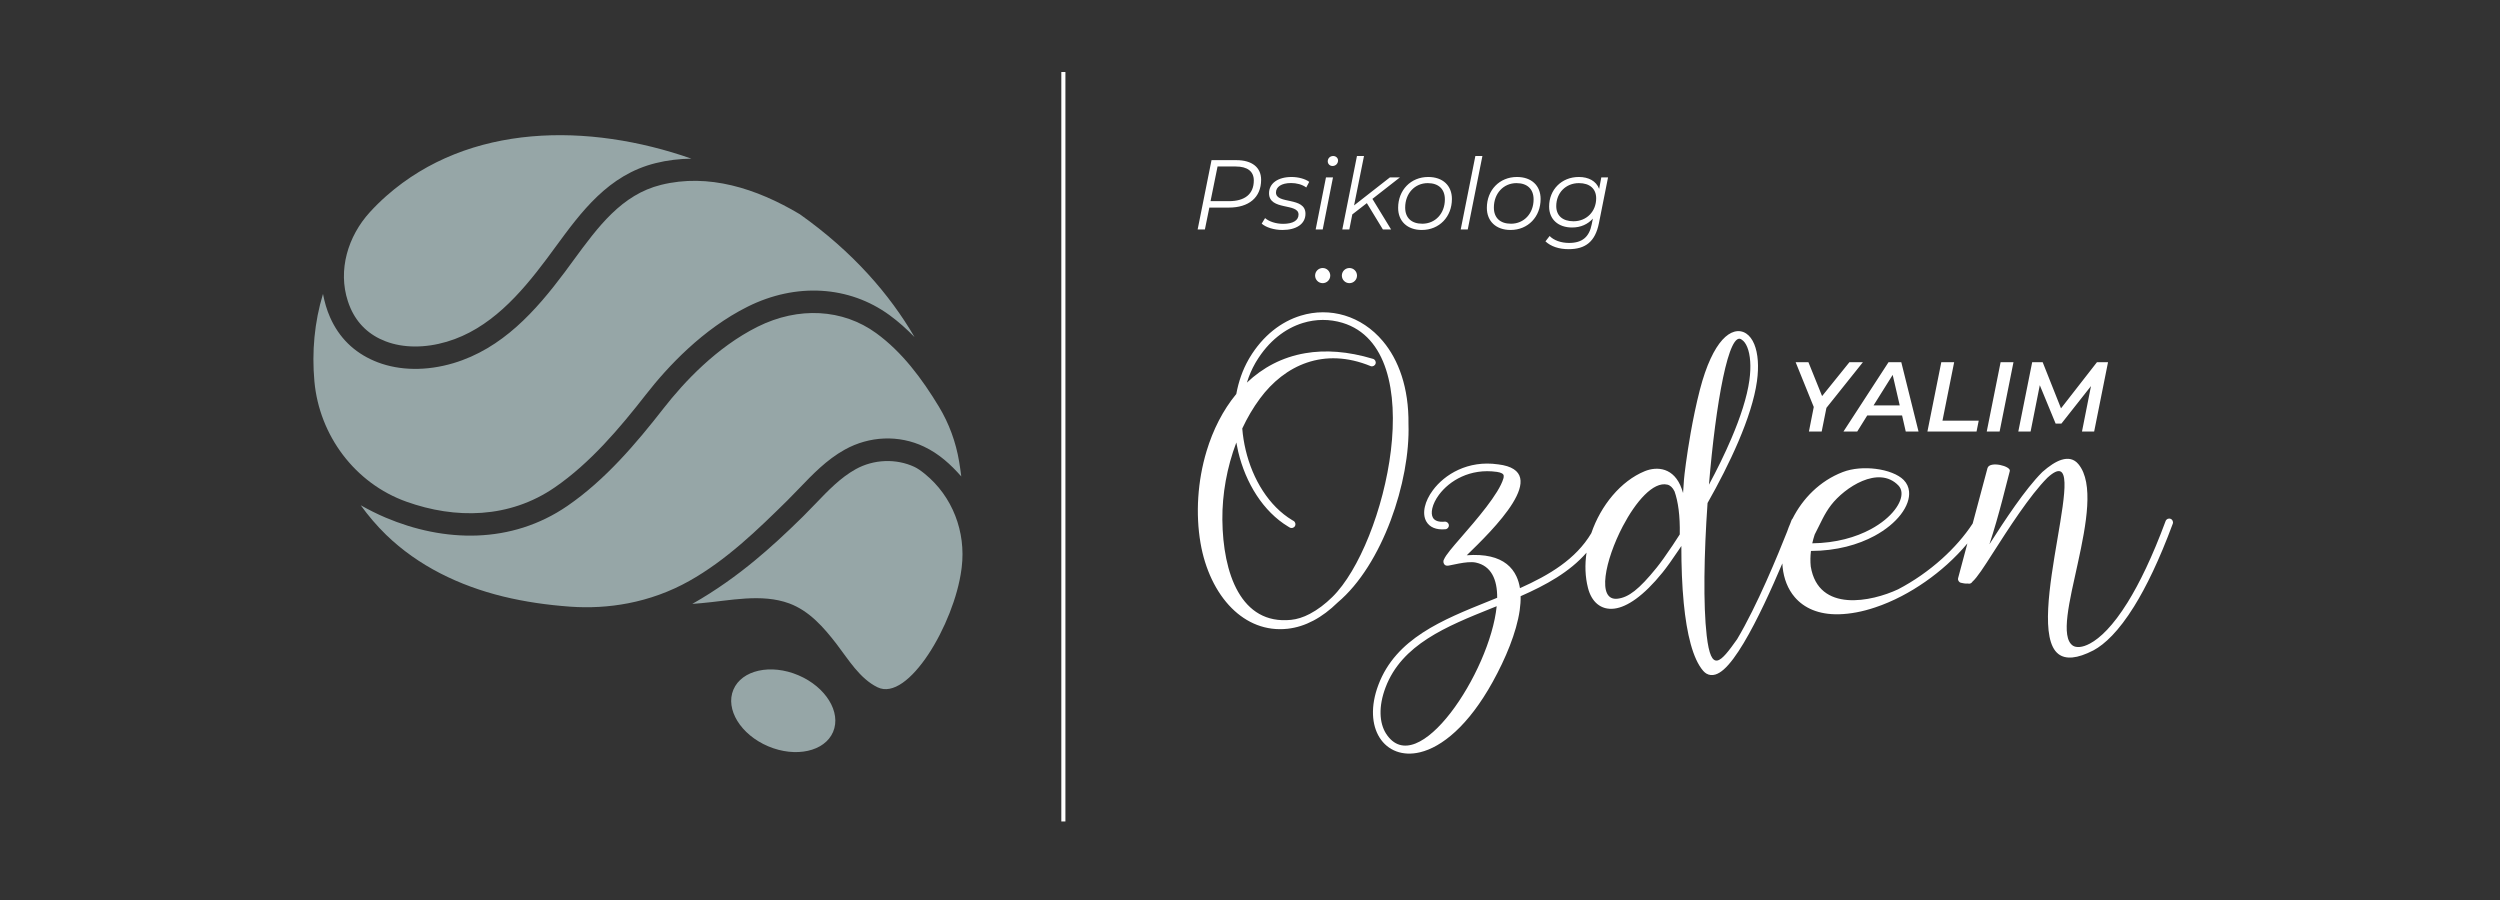
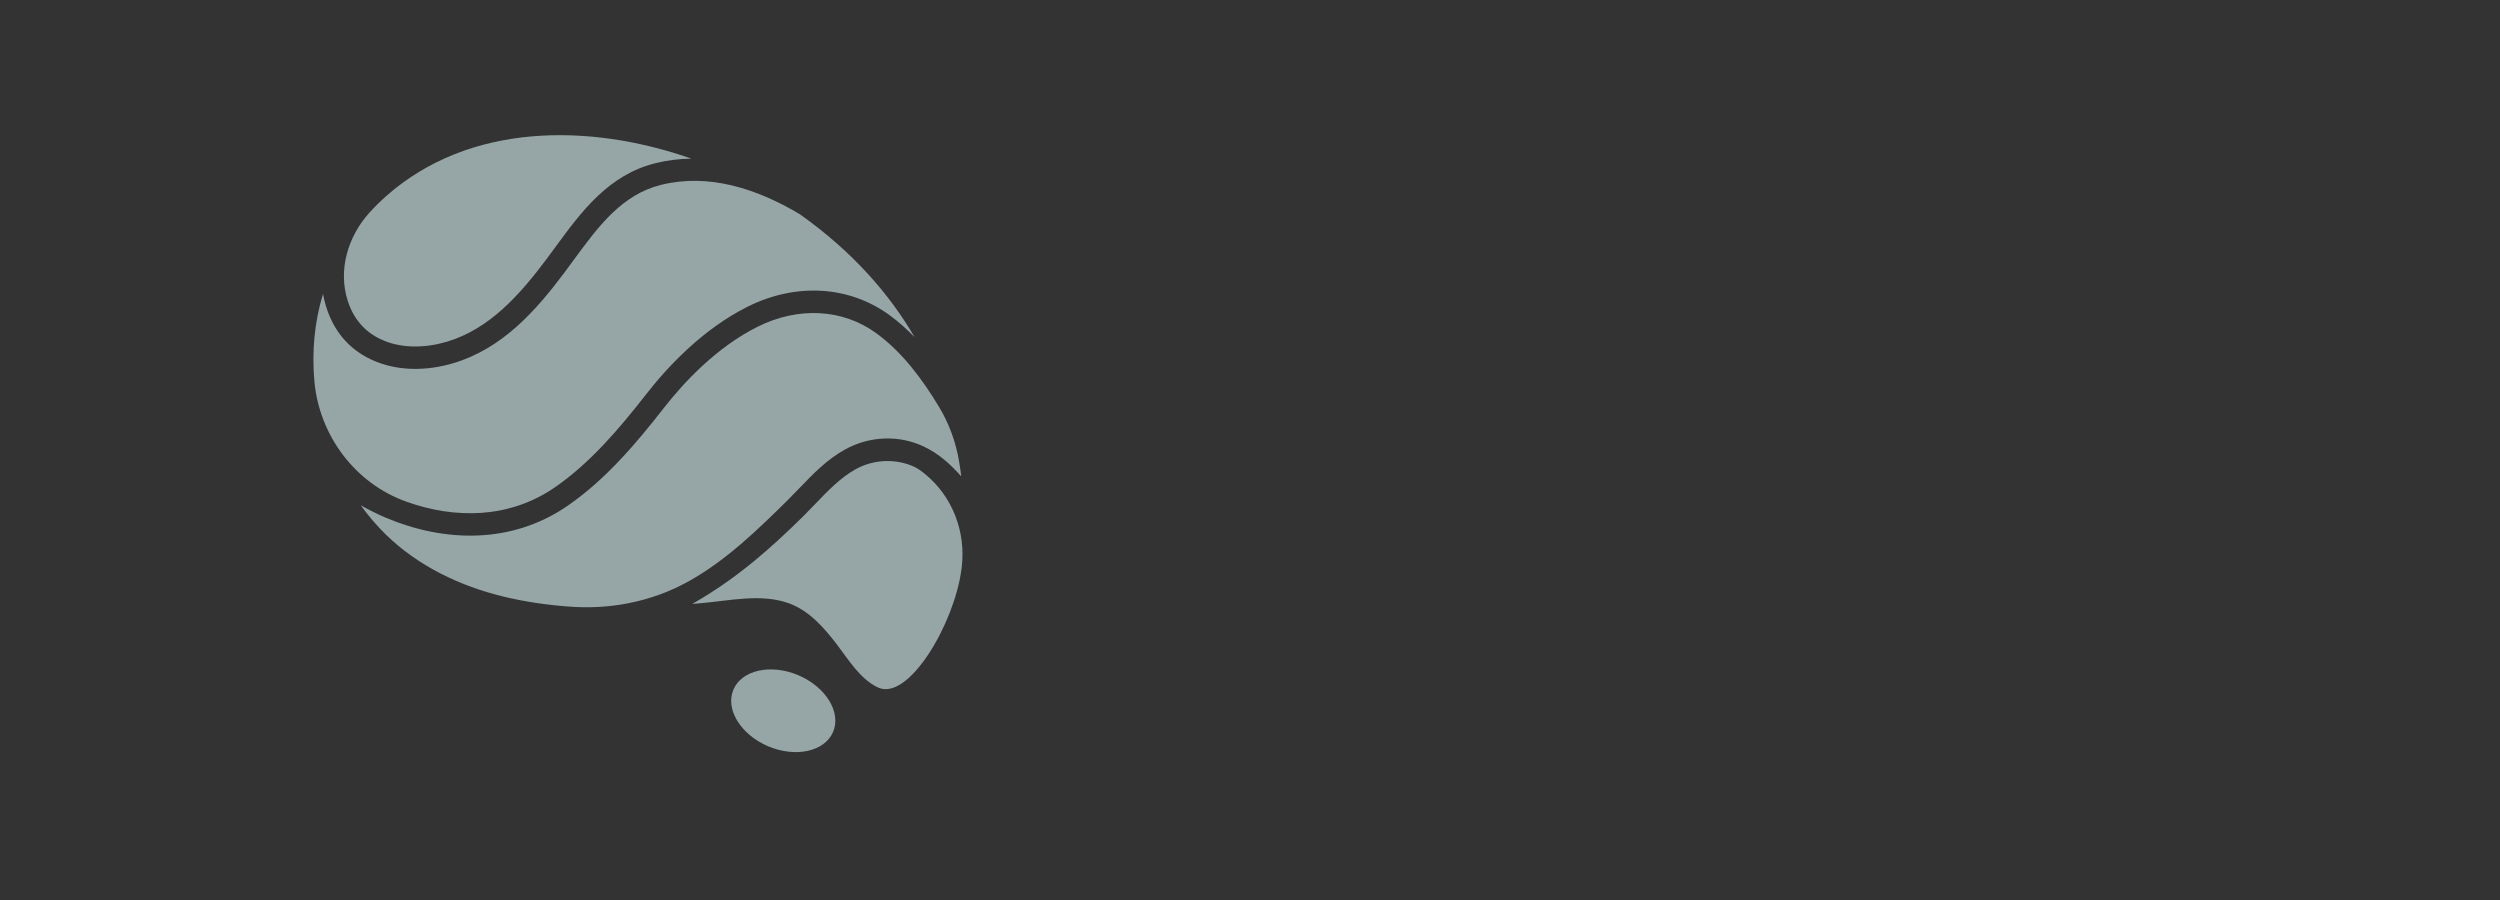
<svg xmlns="http://www.w3.org/2000/svg" id="OBJECTS" width="1111" height="400" viewBox="0 0 1111 400">
  <rect x="0" y="0" width="1111" height="400" fill="#333333" stroke="none" />
  <defs>
    <style>.cls-1{fill:#fff;}.cls-2{fill:#96a6a7;}</style>
  </defs>
-   <path class="cls-1" d="M471.65,32.01V365.06h1.82V32.01h-1.82Zm77.79,39.16h-11.04l-6.17,30.81h3.22l1.98-9.73h8.71c8.8,0,14.3-4.44,14.3-12.36,0-5.5-4.05-8.72-11-8.72Zm-3.26,18.22h-8.22l3.12-15.4h8.1c5.15,0,8.01,2.16,8.01,6.2,0,6.08-4.01,9.2-11.01,9.2Zm27.55-8.05c2.37,0,4.97,.61,6.77,1.98l1.32-2.51c-1.76-1.32-4.88-2.16-7.83-2.16-6.07,0-10.03,2.82-10.03,7.22,0,7.83,13.11,4.23,13.11,9.46,0,2.6-2.42,4.14-6.86,4.14-3.17,0-6.25-1.01-8.01-2.55l-1.5,2.46c1.81,1.63,5.41,2.82,9.2,2.82,6.16,0,10.25-2.64,10.25-7.22,0-7.7-13.11-4.05-13.11-9.42,0-2.51,2.42-4.22,6.69-4.22Zm15.53-2.51l-4.58,23.15h3.13l4.57-23.15h-3.12Zm3.21-9.5c-1.41,0-2.42,1.05-2.42,2.37,0,1.1,.88,2.07,2.11,2.07,1.41,0,2.47-1.06,2.47-2.47,0-1.05-.93-1.97-2.16-1.97Zm29.66,9.5h-4.45l-15.93,12.45,4.41-21.95h-3.13l-6.51,32.65h3.12l1.32-6.69,6.47-5.02,7.13,11.71h3.65l-8.31-13.6,12.23-9.55Zm12.58-.18c-7.79,0-13.38,5.86-13.38,13.73,0,5.95,4.1,9.82,10.52,9.82,7.79,0,13.38-5.86,13.38-13.78,0-5.98-4.09-9.77-10.52-9.77Zm-2.64,20.77c-4.84,0-7.61-2.63-7.61-7.17,0-6.29,4.27-10.87,10.03-10.87,4.84,0,7.61,2.69,7.61,7.22,0,6.29-4.26,10.82-10.03,10.82Zm23.58-30.09l-6.51,32.65h3.13l6.51-32.65h-3.13Zm18.49,9.32c-7.79,0-13.38,5.86-13.38,13.73,0,5.95,4.09,9.82,10.52,9.82,7.78,0,13.37-5.86,13.37-13.78,0-5.98-4.09-9.77-10.51-9.77Zm-2.64,20.77c-4.85,0-7.62-2.63-7.62-7.17,0-6.29,4.27-10.87,10.04-10.87,4.84,0,7.61,2.69,7.61,7.22,0,6.29-4.27,10.82-10.03,10.82Zm40.12-20.59l-.96,5.1c-1.32-3.52-4.76-5.28-9.02-5.28-7.71,0-13.21,5.68-13.21,13.12,0,5.76,4.1,9.33,10.21,9.33,3.92,0,7.04-1.5,9.24-3.96l-.52,2.55c-1.1,5.59-4.18,8.27-10.04,8.27-3.69,0-6.82-1.19-8.67-3.08l-1.85,2.38c2.38,2.24,5.95,3.47,10.3,3.47,7.53,0,11.84-3.38,13.47-11.57l4.05-20.33h-3Zm-12.36,19.5c-4.84,0-7.66-2.51-7.66-6.74,0-5.89,4.23-10.21,10.08-10.21,4.8,0,7.66,2.51,7.66,6.74,0,5.89-4.27,10.21-10.08,10.21Zm-73.33,90.12c.18-16.15-4.38-28.51-11.39-36.85-4.76-5.66-10.65-9.49-16.96-11.4-6.32-1.91-13.07-1.9-19.54,.08-8.65,2.65-16.78,8.82-22.69,18.65-.15,.26-.31,.52-.45,.77-1.34,2.35-2.47,4.82-3.38,7.4-.91,2.57-1.61,5.25-2.11,7.98-5.98,7.24-10.37,16.01-13.2,25.37-4.04,13.35-4.91,27.91-2.71,40.82,1.98,11.63,6.87,22,13.89,29,6.62,6.59,15.1,10.21,24.81,9.15,3.99-.44,7.82-1.69,11.45-3.61,3.81-2,7.41-4.74,10.78-8.04l.03-.03c19.91-16.71,32.32-53.84,31.47-79.29Zm-33.85,76.87c-3.14,3.09-6.49,5.64-10.01,7.49-2.9,1.53-5.68,2.38-8.31,2.65-22.29,2.29-30.32-20.67-30.54-44.55-.1-11.27,2.03-23.26,6.2-34.26,.24,1.36,.52,2.71,.83,4.05,3.31,13.95,11.11,26.64,22.24,33.33,.32,.19,.54,.33,.67,.4,.81,.46,1.85,.18,2.31-.63,.47-.81,.18-1.85-.63-2.32-.3-.17-.51-.29-.61-.35-10.31-6.2-17.57-18.09-20.67-31.21-.74-3.12-1.25-6.31-1.5-9.5,2.22-4.76,4.85-9.24,7.86-13.31,10.95-14.8,28.4-23,49.27-14.38,.9,.27,1.85-.24,2.12-1.13,.27-.9-.24-1.85-1.13-2.12-11.25-3.4-21.27-4.03-30.07-2.53-10.37,1.76-19.02,6.47-25.99,13.08,.94-3.04,2.17-5.94,3.72-8.64h0c.14-.25,.28-.48,.42-.71,5.45-9.07,12.88-14.75,20.76-17.16,5.81-1.78,11.88-1.78,17.58-.06,39.68,12,19.21,98.61-4.52,121.86Zm-4.28-146.22c-1.86,0-3.37,1.51-3.37,3.37,.01,1.86,1.51,3.37,3.37,3.37s3.37-1.51,3.37-3.37-1.51-3.37-3.37-3.37Zm11.89,0c-1.86,0-3.37,1.51-3.37,3.37s1.51,3.37,3.37,3.37,3.37-1.51,3.37-3.37-1.51-3.37-3.37-3.37Zm196.46,112.06s-.2,.55-.57,1.51c.32-.73,.66-1.45,1.01-2.16-.19,.18-.34,.4-.44,.65Zm-1.91,4.96c.55-1.4,.99-2.55,1.31-3.38-.49,1.12-.93,2.25-1.31,3.38Zm27.64-75.15l-12.14,15.05-6.07-15.05h-5.68l8.05,19.89-2.15,10.91h5.67l2.11-10.52,16.2-20.28h-5.99Zm23.06,0h-5.68l-20.02,30.8h6.12l4.44-7.13h15.49l1.63,7.13h5.68l-7.66-30.8Zm-12.32,19.18l8.49-13.55,3.13,13.55h-11.62Zm30.62,6.78l5.19-25.96h-5.72l-6.16,30.8h21.83l.97-4.84h-16.11Zm25.83-25.96l-6.16,30.8h5.72l6.16-30.8h-5.72Zm42.81,0l-15.97,20.5-8.14-20.5h-4.67l-6.16,30.8h5.46l4.09-20.59,7.04,17.07h2.56l13.15-16.68-4,20.2h5.41l6.16-30.8h-4.93Zm32.69,69.58c-.88-.32-1.85,.13-2.17,1.01-5.94,16.02-11.65,27.71-16.9,36.16-6.51,10.48-12.23,15.87-16.7,18.26-1.75,.94-3.27,1.41-4.53,1.53h-.03c-1.34,.12-2.36-.13-3.03-.57-11.24-7.45,16.32-63.86,2.46-80.65-1.97-2.4-4.56-2.89-7.56-1.95-2.57,.81-5.44,2.73-8.46,5.39-.06,.05-.11,.1-.15,.15-7.59,7.59-16.56,21.32-23.41,31.99,4.31-12.84,7.9-28.37,9.06-32.5,.73-2.18-8.9-4.66-9.9-1.37l-6.59,24.65c-3.62,5.55-8.3,10.85-13.59,15.62-5.94,5.35-12.65,10.02-19.56,13.62-11.68,5.47-35.37,10.59-38.81-10.14-.23-2.22-.2-4.54,.09-6.91,11.42-.03,21.01-2.79,28.24-6.69,5.09-2.75,9.03-6.08,11.64-9.45,2.74-3.54,4.04-7.18,3.71-10.33-.19-1.9-.96-3.6-2.33-5.01l-.03-.04c-2.49-2.53-7.23-4.31-12.43-4.96-4.91-.62-10.33-.26-14.67,1.42-10.21,3.92-17.84,11.82-22.32,20.72h0c-.35,.72-.69,1.44-1.01,2.17-.01,.02-.02,.05-.03,.07-.32,.83-.76,1.98-1.31,3.38-.01,.02-.02,.04-.02,.06-3.99,10.09-13.43,33.15-22.26,47.89-7.34,10.36-11.54,15.4-13.51-1.62-1.58-13.65-1.21-36.24,.38-58.91,4.89-8.62,9.76-18.08,13.7-27.3,4.08-9.55,7.16-18.89,8.26-26.85,.46-3.34,.56-6.37,.38-9.02-.2-2.9-.75-5.39-1.57-7.39-.88-2.15-2.1-3.77-3.56-4.74-1.59-1.06-3.4-1.37-5.33-.83-1.73,.48-3.53,1.67-5.31,3.63-3.52,3.89-7.12,11.09-10.01,22.28-1.63,6.34-2.99,13.01-4.06,19.04-1.82,10.32-2.84,18.91-2.97,20.7-.15,1.99-.29,4-.41,6.03-.19-.64-.38-1.25-.59-1.83-3.38-9.56-10.97-10.1-16.45-7.86-10.61,4.34-19.53,15.21-23.74,27.55-6.88,11.58-18.69,18.61-31.71,24.43-.3-1.88-.81-3.64-1.56-5.24-2.02-4.31-5.7-7.44-11.55-8.79-2.93-.68-6.42-.9-10.53-.59,11.16-10.84,38.61-37.42,13.94-40.4h-.05c-13.38-1.92-23.73,4.46-28.95,11.51-1.81,2.43-3.02,4.97-3.55,7.3-.58,2.53-.38,4.87,.7,6.68,1.41,2.37,4.17,3.74,8.43,3.35,.93-.08,1.61-.91,1.53-1.84-.09-.93-.91-1.61-1.84-1.53-2.77,.26-4.46-.45-5.21-1.71-.61-1.03-.7-2.51-.31-4.2,.43-1.89,1.45-3.98,2.96-6.03,4.63-6.24,13.82-11.88,25.76-10.18h.05s.02,.01,.02,.01c.43,.06,.82,.15,1.18,.25,.72,.21,1.25,.5,1.53,.85,.22,.28,.3,.69,.22,1.23h0c-.02,.19-.06,.39-.13,.6-2,6.81-11.92,18.24-18.95,26.33-3.67,4.22-6.61,7.62-7.46,9.64-.23,.35-.32,.79-.23,1.24,.26,1.24,1.06,1.75,2.46,1.46,3.05-.62,5.83-1.25,8.32-1.44,1.29-.09,2.51-.11,3.63,.13,6.82,1.48,9.55,7.51,9.47,15.65-1.23,.5-2.47,1-3.71,1.5-20.74,8.34-41.29,16.62-49.05,37.12l-.02,.05c-3.62,9.59-2.96,17.92,.51,23.44,1.8,2.87,4.35,4.98,7.46,6.14,3.06,1.14,6.65,1.34,10.55,.4,9.64-2.32,21.46-11.71,32.29-31.31,5.69-10.29,10.55-21.87,11.98-31.77,.31-2.18,.46-4.28,.41-6.28,11.23-4.94,21.72-10.68,29.29-19.34-.79,5.29-.64,10.65,.65,15.69,.78,3.04,2.17,5.49,4.12,7.11,2.03,1.68,4.61,2.45,7.68,2.05,5.55-.73,12.83-5.51,21.36-16.07,1.79-2.22,4.32-5.73,7.27-10.15,.35-.53,.7-1.06,1.06-1.61-.01,8.9,.31,17.6,1.07,25.43,1.33,13.65,4.03,24.76,8.64,30.07l.06,.06c.42,.47,.86,.85,1.34,1.14,1.25,.74,2.59,.86,4.01,.43,1.2-.36,2.44-1.13,3.7-2.23,2.76-2.41,5.79-6.6,8.86-11.73,6.11-10.2,12.48-24.27,17.2-35.41,.03,.57,.07,1.14,.13,1.71,.53,5.06,2.29,9.68,5.39,13.29,4.13,4.81,10.59,7.8,19.61,7.59,2.54-.06,5.15-.35,7.8-.85,2.7-.5,5.46-1.24,8.24-2.17,2-.66,3.97-1.41,5.9-2.24,2.01-.86,4-1.8,5.94-2.81,7.15-3.73,14.1-8.57,20.26-14.12,3.23-2.92,6.25-6.03,8.96-9.28l-4.12,15.42c-.22,.9,.34,1.82,1.24,2.05,.77,.18,1.97,.46,3.1,.34l.16,.04h.03c.74,.15,1.46-.2,1.81-.83,2.13-1.87,5.19-6.64,9.01-12.61,6.91-10.79,16.52-25.8,24.37-33.65,21.5-19.67-11.3,66.07,4.88,78.39,3.18,2.43,8.22,2.15,15.58-1.66l.05-.03c4.91-2.64,11.1-8.4,17.97-19.46,5.36-8.63,11.18-20.53,17.2-36.78,.32-.88-.13-1.86-1.01-2.18Zm-158.12,7c2.69-5.16,4.2-9.07,7.3-13.11,6.01-7.81,21.06-17.8,29.88-8.72,.81,.84,1.26,1.86,1.38,2.99,.24,2.29-.82,5.08-3.03,7.92-2.32,3.01-5.9,6.01-10.56,8.53-6.67,3.6-15.51,6.16-26.05,6.29,.29-1.3,.65-2.61,1.08-3.9Zm-32.29-86.51c.9,.6,1.69,1.69,2.32,3.22,.68,1.66,1.14,3.79,1.31,6.33,.17,2.44,.07,5.24-.35,8.34-1.05,7.62-4.05,16.67-8.03,25.97-2.92,6.86-6.37,13.84-9.95,20.5,2.99-35.99,8.87-69.46,14.7-64.36Zm-158.23,174.93c-2.93-4.67-3.42-11.92-.2-20.44,7.23-19.16,27.1-27.16,47.16-35.23l2.24-.9c-2.92,29.21-35.27,78.28-49.2,56.57Zm130.56-88.48c-1.1,1.72-2.16,3.34-3.17,4.86-2.88,4.32-5.36,7.75-7.1,9.91-7.92,9.81-12.5,13.17-17.26,13.79-9.57,1.25-5.66-17.17,2.22-32.19,5.72-10.9,13.53-20,19.81-18.49,1.25,.3,2.33,1.26,3.18,3.01,1.56,4.4,2.5,10.69,2.32,19.11Z" />
-   <path class="cls-2" d="M354.77,300.07c-12.23-5.19-25.15-2.32-28.84,6.4-3.7,8.71,3.22,19.99,15.45,25.18,12.24,5.18,25.15,2.32,28.85-6.4,3.7-8.72-3.22-19.99-15.46-25.18Zm.69-204.86c-19.43-11.59-40.73-18.26-61.68-13.06-17.53,4.35-27.95,18.56-38.98,33.59-1.28,1.75-2.56,3.5-3.84,5.22-12.85,17.18-27.74,33.98-49.55,40.45-11.79,3.5-23.71,3.35-33.56-.41-.49-.19-.98-.39-1.46-.59-9.1-3.86-15.72-10.38-19.7-19.39-1.49-3.36-2.48-6.86-3.15-10.4-3.82,12.51-5,25.74-3.82,38.82,2.18,24.13,18.06,45.34,40.87,53.5,21.72,7.77,45.76,7.55,65.95-6.34,15.75-10.82,28.81-26.27,40.58-41.35,9.58-12.29,25.21-29.03,45.16-38.98,21.5-10.71,45.05-9.31,62.98,3.74,4.04,2.94,7.71,6.25,11.16,9.78-11.01-18.88-27.25-37.78-50.96-54.58Zm-183.77-8.13c-2.57,2.27-5.01,4.67-7.32,7.2-9.79,10.73-14.29,25.79-9.77,39.59,.35,1.07,.75,2.12,1.19,3.13,3.08,6.97,8.34,11.93,15.62,14.7,7.81,2.99,17.46,3.04,27.17,.16,19.03-5.64,32.58-21.05,44.4-36.86,1.27-1.7,2.53-3.42,3.79-5.14,11.59-15.81,23.58-32.15,44.61-37.37,5.17-1.29,10.48-1.9,15.88-2-45.68-15.96-98.75-15.89-135.57,16.59Zm239.27,123.48c-1.67-1.36-3.25-2.45-4.64-3.1-8.1-3.76-18.05-3.4-26.07,1.06-6.73,3.75-12.15,9.4-17.89,15.38-1.82,1.89-3.63,3.78-5.48,5.61-7.93,7.82-14.73,14.03-21.39,19.54-7.99,6.61-17.41,13.43-27.84,19.32,1.31-.11,2.61-.21,3.92-.32,12.66-1.09,26.84-4.44,39.16,.1,8.94,3.3,15.42,10.74,21.07,18.09,5.22,6.79,10.23,15.31,18.19,19.19,13.6,6.63,34.07-28.09,37.26-52.3,.04-.32,.08-.65,.13-.99,1.94-15.75-4.08-31.6-16.42-41.58Zm15.28-5.43c-1.43-8.61-4.46-16.91-8.97-24.38-7.59-12.54-16.36-24.31-27.87-32.69-14.88-10.83-34.57-11.9-52.68-2.88-18.28,9.12-32.8,24.71-41.76,36.19-12.25,15.71-25.92,31.85-42.78,43.44-24.98,17.17-54.91,16.2-80.84,5.2-3.78-1.6-7.45-3.46-11.03-5.47,3.4,4.69,7.15,9.11,11.29,13.14,14.32,13.9,32.66,22.66,51.91,27.38,9.77,2.39,19.76,3.8,29.78,4.53,8.7,.63,17.4,.15,25.87-1.5,9.43-1.83,18.57-5.1,27.12-9.9,16.5-9.25,30.23-22.58,43.61-35.77,1.78-1.76,3.53-3.58,5.28-5.41,6-6.25,12.2-12.72,20.23-17.19,10.94-6.09,24.06-6.65,35.18-1.36,6.83,3.23,12,8.05,16.61,13.27-.27-2.15-.58-4.36-.95-6.6Z" />
+   <path class="cls-2" d="M354.77,300.07c-12.23-5.19-25.15-2.32-28.84,6.4-3.7,8.71,3.22,19.99,15.45,25.18,12.24,5.18,25.15,2.32,28.85-6.4,3.7-8.72-3.22-19.99-15.46-25.18Zm.69-204.86c-19.43-11.59-40.73-18.26-61.68-13.06-17.53,4.35-27.95,18.56-38.98,33.59-1.28,1.75-2.56,3.5-3.84,5.22-12.85,17.18-27.74,33.98-49.55,40.45-11.79,3.5-23.71,3.35-33.56-.41-.49-.19-.98-.39-1.46-.59-9.1-3.86-15.72-10.38-19.7-19.39-1.49-3.36-2.48-6.86-3.15-10.4-3.82,12.51-5,25.74-3.82,38.82,2.18,24.13,18.06,45.34,40.87,53.5,21.72,7.77,45.76,7.55,65.95-6.34,15.75-10.82,28.81-26.27,40.58-41.35,9.58-12.29,25.21-29.03,45.16-38.98,21.5-10.71,45.05-9.31,62.98,3.74,4.04,2.94,7.71,6.25,11.16,9.78-11.01-18.88-27.25-37.78-50.96-54.58Zm-183.77-8.13c-2.57,2.27-5.01,4.67-7.32,7.2-9.79,10.73-14.29,25.79-9.77,39.59,.35,1.07,.75,2.12,1.19,3.13,3.08,6.97,8.34,11.93,15.62,14.7,7.81,2.99,17.46,3.04,27.17,.16,19.03-5.64,32.58-21.05,44.4-36.86,1.27-1.7,2.53-3.42,3.79-5.14,11.59-15.81,23.58-32.15,44.61-37.37,5.17-1.29,10.48-1.9,15.88-2-45.68-15.96-98.75-15.89-135.57,16.59Zm239.27,123.48c-1.67-1.36-3.25-2.45-4.64-3.1-8.1-3.76-18.05-3.4-26.07,1.06-6.73,3.75-12.15,9.4-17.89,15.38-1.82,1.89-3.63,3.78-5.48,5.61-7.93,7.82-14.73,14.03-21.39,19.54-7.99,6.61-17.41,13.43-27.84,19.32,1.31-.11,2.61-.21,3.92-.32,12.66-1.09,26.84-4.44,39.16,.1,8.94,3.3,15.42,10.74,21.07,18.09,5.22,6.79,10.23,15.31,18.19,19.19,13.6,6.63,34.07-28.09,37.26-52.3,.04-.32,.08-.65,.13-.99,1.94-15.75-4.08-31.6-16.42-41.58m15.28-5.43c-1.43-8.61-4.46-16.91-8.97-24.38-7.59-12.54-16.36-24.31-27.87-32.69-14.88-10.83-34.57-11.9-52.68-2.88-18.28,9.12-32.8,24.71-41.76,36.19-12.25,15.71-25.92,31.85-42.78,43.44-24.98,17.17-54.91,16.2-80.84,5.2-3.78-1.6-7.45-3.46-11.03-5.47,3.4,4.69,7.15,9.11,11.29,13.14,14.32,13.9,32.66,22.66,51.91,27.38,9.77,2.39,19.76,3.8,29.78,4.53,8.7,.63,17.4,.15,25.87-1.5,9.43-1.83,18.57-5.1,27.12-9.9,16.5-9.25,30.23-22.58,43.61-35.77,1.78-1.76,3.53-3.58,5.28-5.41,6-6.25,12.2-12.72,20.23-17.19,10.94-6.09,24.06-6.65,35.18-1.36,6.83,3.23,12,8.05,16.61,13.27-.27-2.15-.58-4.36-.95-6.6Z" />
</svg>